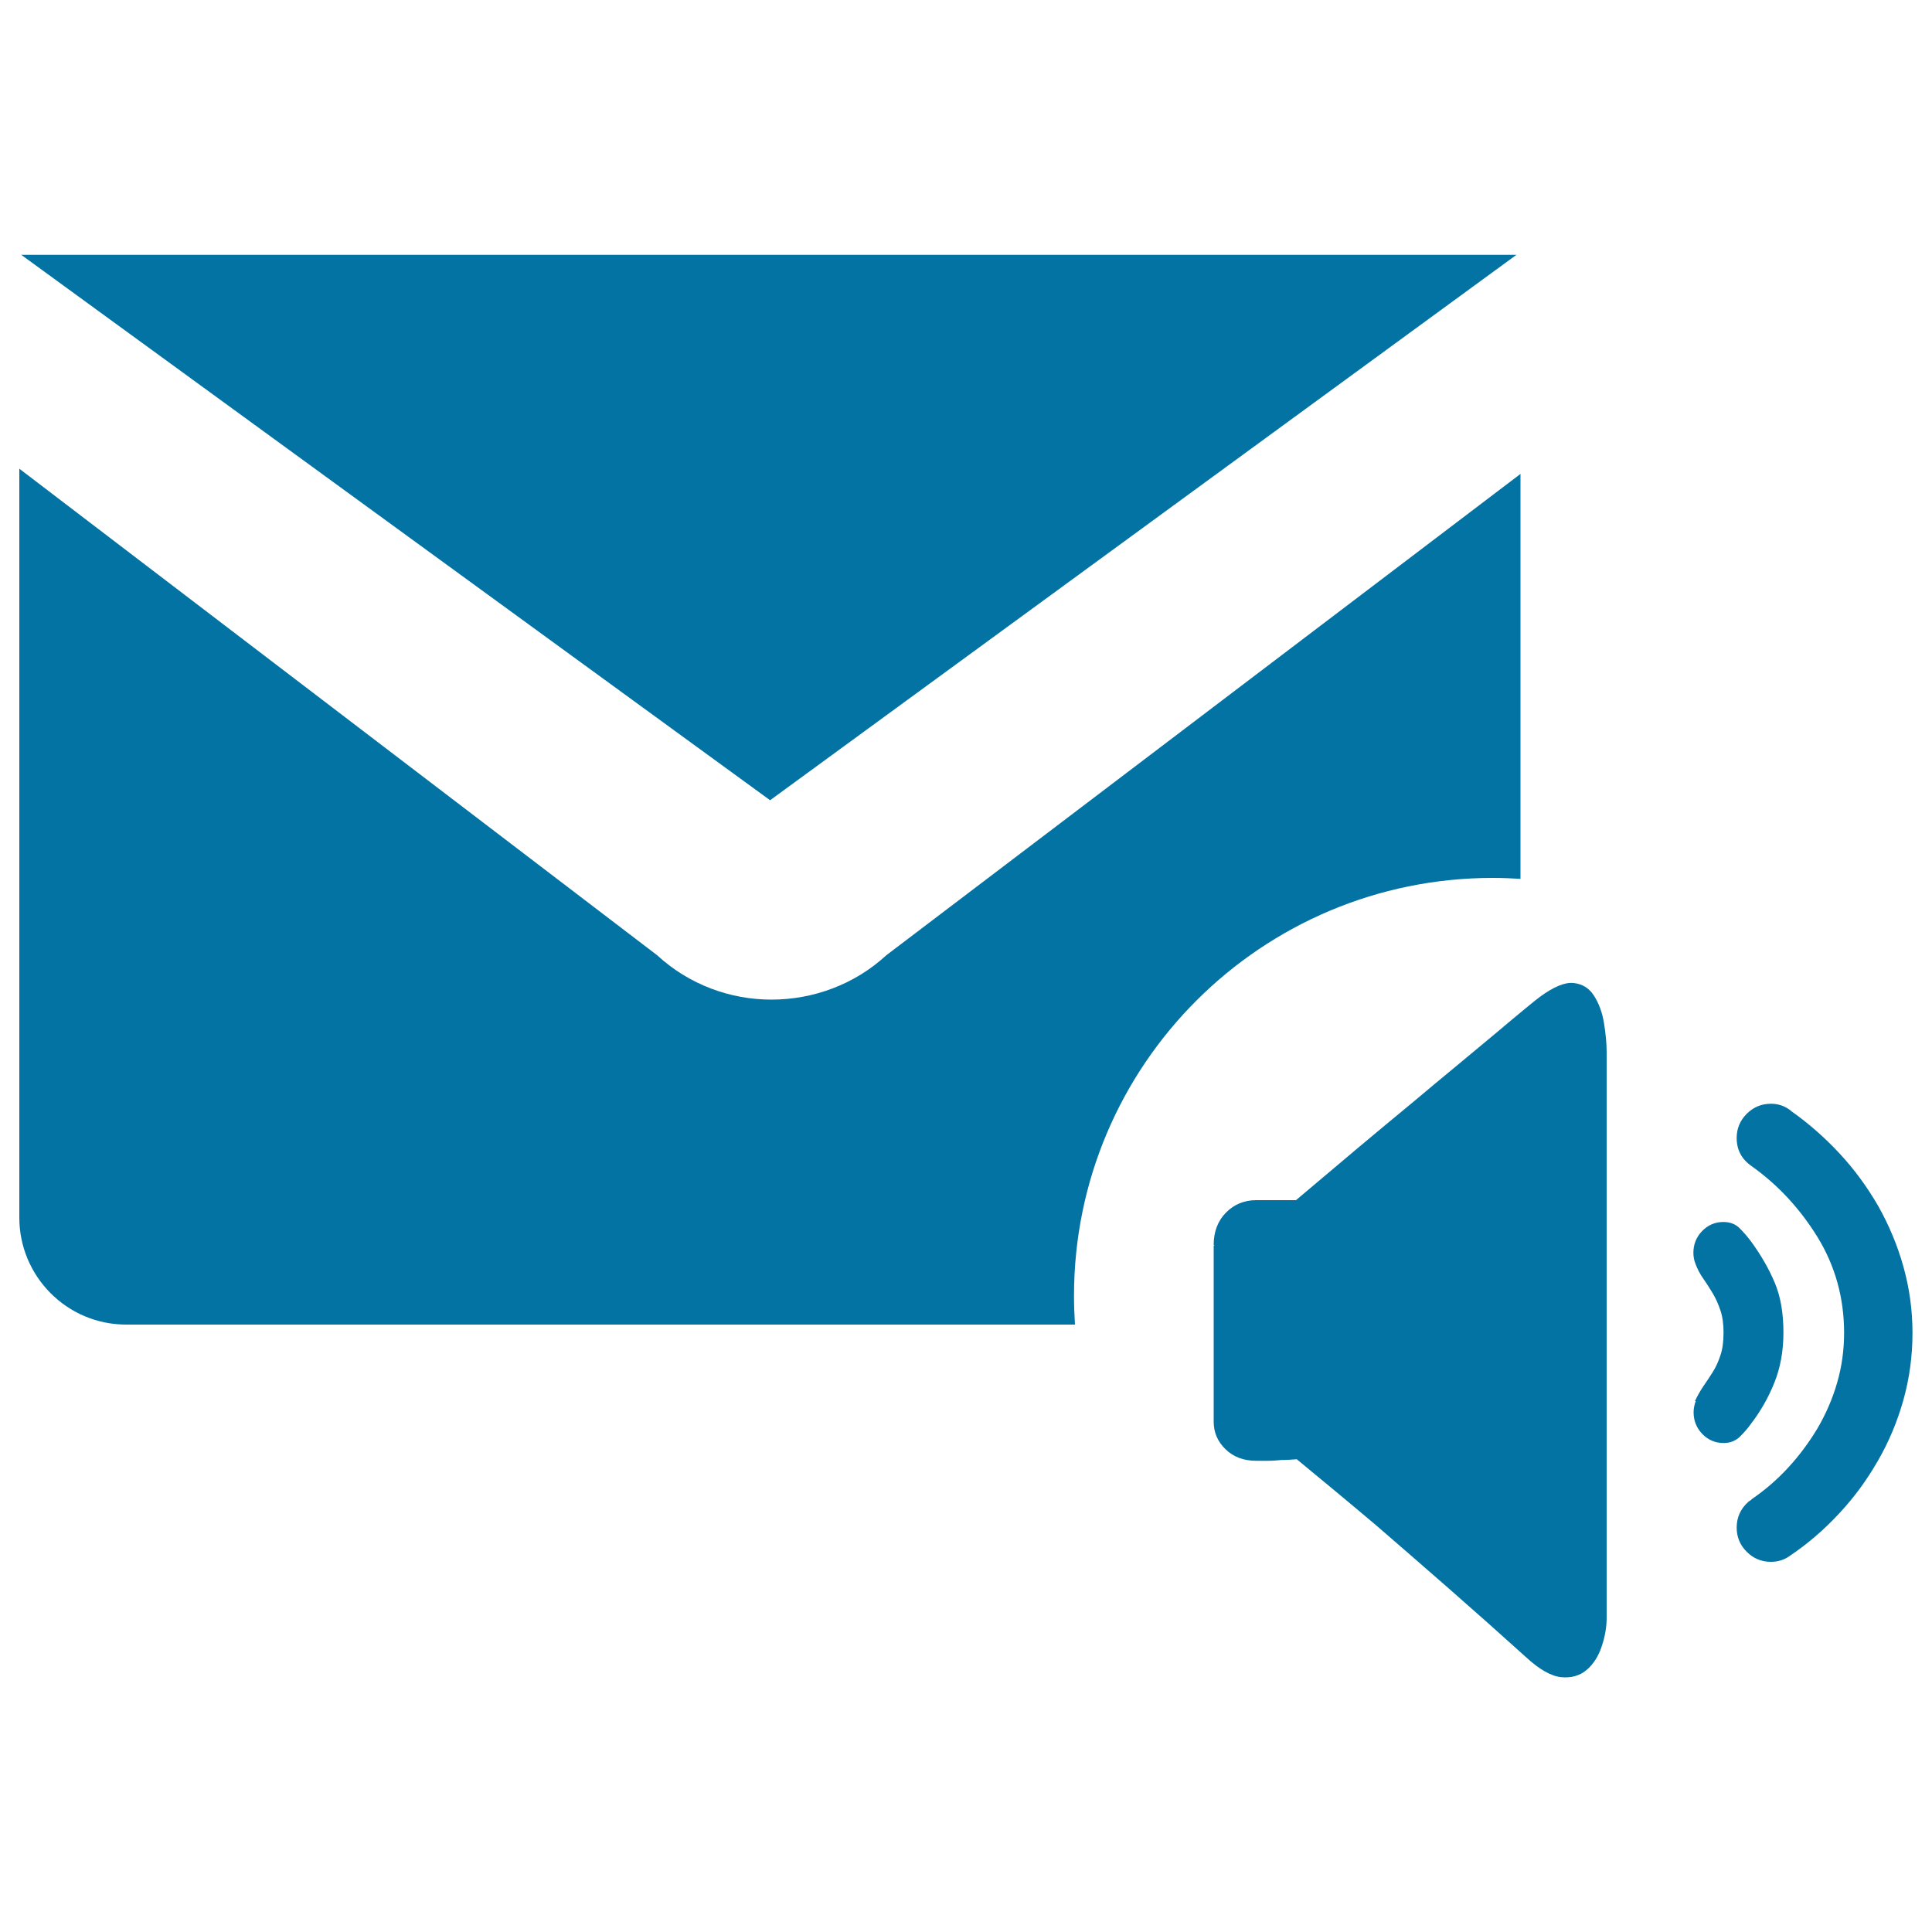
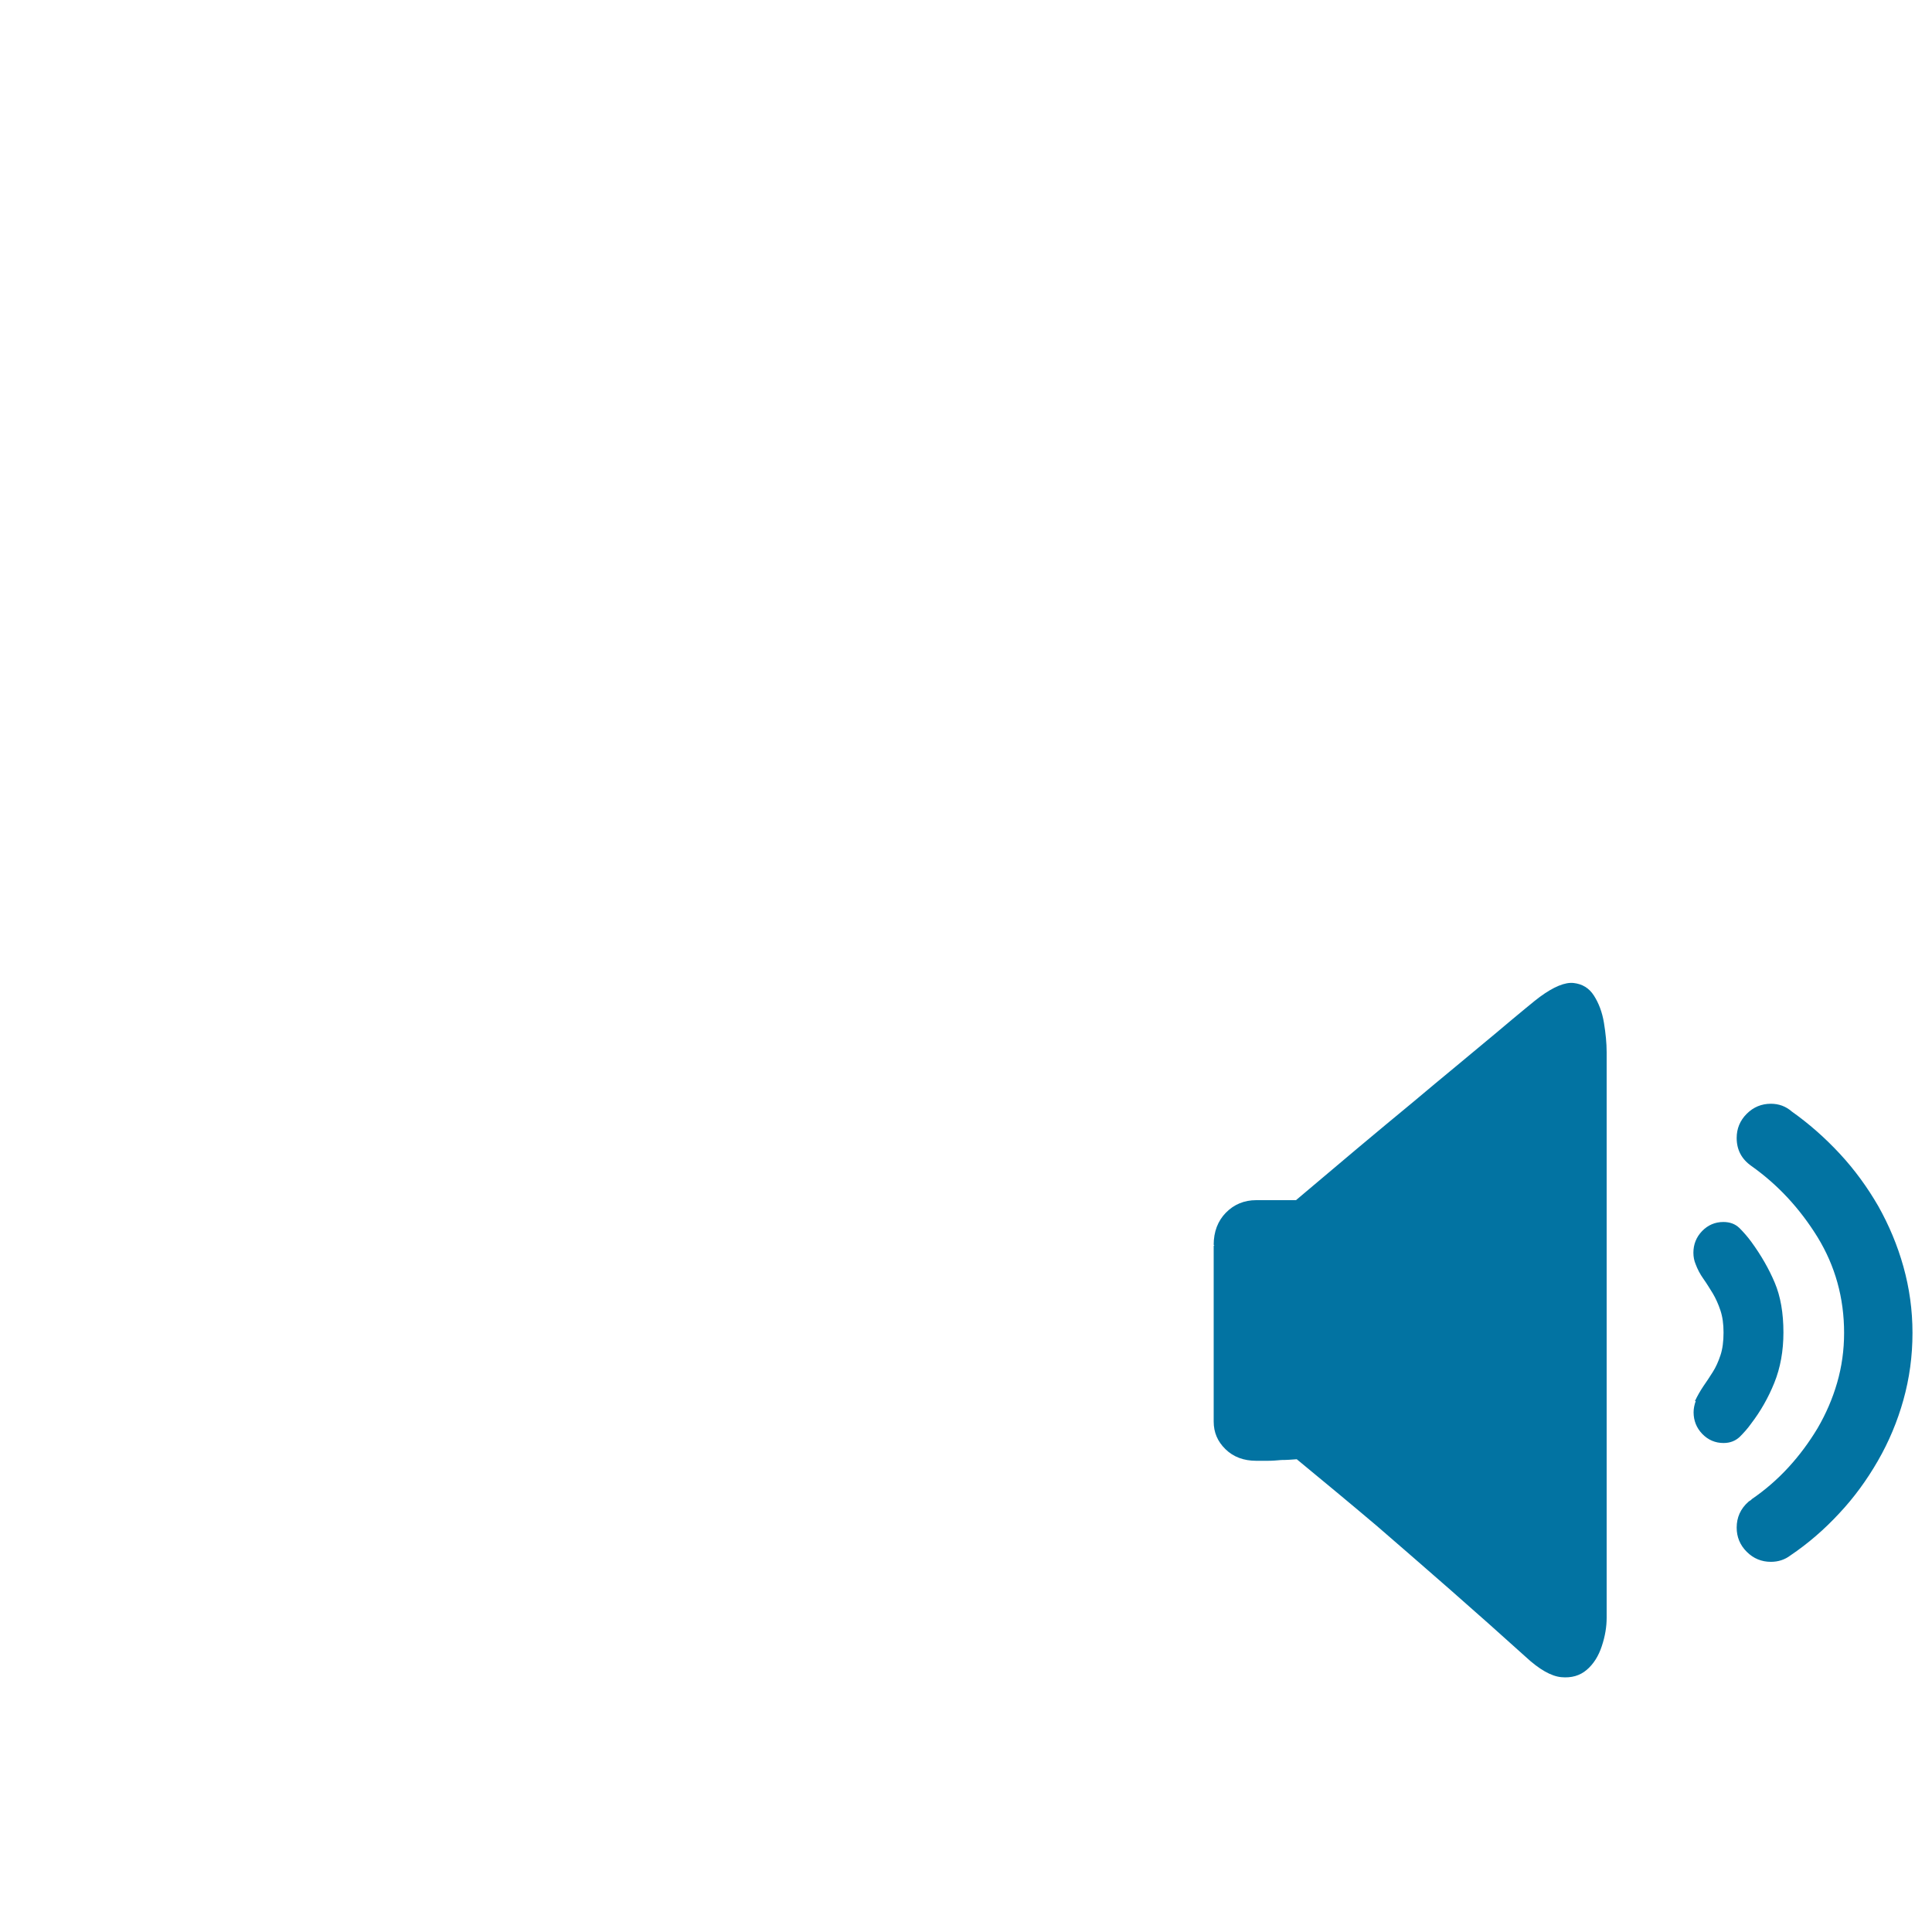
<svg xmlns="http://www.w3.org/2000/svg" viewBox="0 0 1000 1000" style="fill:#0273a2">
  <title>Official News SVG icons</title>
-   <path d="M772.7,454.4c4.8,0,9.6,0.2,14.3,0.5l0-209.6L458.8,494.4c-16.6,15.3-38.1,23-59.5,23c-21.3,0-42.6-7.7-59.2-23L10,242.6v387.6c0,30.5,24.7,55.4,55.3,55.4h491.1c-0.3-4.9-0.5-9.9-0.5-14.9C555.9,551.2,653,454.4,772.7,454.4z" />
-   <path d="M784.9,131.9H11l387.6,282.3L784.9,131.9z" />
  <path d="M926.7,805.1c-2.9,2.2-6.3,3.3-10.1,3.3c-4.8,0-9-1.7-12.5-5.2c-3.5-3.5-5.2-7.7-5.2-12.5c0-5.3,2-9.8,6.1-13.4c0.2-0.2,0.5-0.4,0.7-0.5c0.2-0.1,0.5-0.3,0.7-0.5l0.4-0.4c6.7-4.6,13-10,18.8-16.3c5.8-6.3,10.8-13.1,15.2-20.4c4.3-7.4,7.7-15.2,10.1-23.5c2.4-8.3,3.6-16.9,3.6-25.8c0-18.1-4.6-34.6-13.7-49.5c-9.2-14.9-20.6-27.2-34.3-36.9c-5.1-3.6-7.6-8.4-7.6-14.5c0-4.8,1.7-9,5.2-12.5c3.5-3.5,7.7-5.2,12.5-5.2c4.1,0,7.7,1.3,10.8,4c8.9,6.3,17.2,13.6,24.9,21.9c7.7,8.3,14.3,17.4,19.9,27.1c5.5,9.8,9.9,20.2,13,31.3c3.1,11.1,4.7,22.5,4.7,34.3c0,12.1-1.6,23.6-4.7,34.7c-3.1,11.1-7.5,21.6-13.2,31.5c-5.7,9.9-12.3,19-20.1,27.3C944.3,791.6,935.9,798.9,926.7,805.1L926.7,805.1z M906.5,642.8c5.1,7,9.1,14,12.1,21.1c3,7.1,4.5,15.7,4.5,25.8c0,9.6-1.6,18.3-4.7,26c-3.1,7.7-7.1,14.7-11.9,21c-1.9,2.7-4,5-6.1,7.1c-2.2,2-4.9,3.1-8.3,3.1c-4.3,0-8-1.6-11-4.7c-3-3.1-4.5-6.9-4.5-11.2c0-1.9,0.4-3.9,1.1-5.8h-0.4c1.2-2.6,2.7-5.2,4.3-7.6c1.7-2.4,3.3-4.9,4.9-7.4c1.6-2.5,2.9-5.4,4-8.7c1.1-3.3,1.6-7.2,1.6-11.8c0-4.3-0.5-8.1-1.6-11.4c-1.1-3.3-2.4-6.2-4-8.9c-1.6-2.6-3.2-5.2-4.9-7.6c-1.7-2.4-3-4.9-4-7.6c-0.7-1.7-1.1-3.6-1.1-5.8c0-4.3,1.5-8.1,4.5-11.2c3-3.1,6.7-4.7,11-4.7c3.4,0,6.1,1,8.3,3.1C902.5,637.8,904.6,640.2,906.5,642.8L906.5,642.8z M789.7,857.6c-12.3-11.1-25.3-22.7-39-34.7c-13.7-12-26.5-23.1-38.3-33.3c-13.7-11.6-27.5-23-41.2-34.3c-2.6,0.2-5.3,0.4-8,0.4c-2.2,0.2-4.5,0.4-6.9,0.4h-6.1c-6.5,0-11.8-2-15.9-6c-4.1-4-6.1-8.7-6.1-14.3v-91.1h0.4l-0.4-0.4c0-6.7,2.1-12.3,6.3-16.6c4.2-4.3,9.5-6.5,15.7-6.5h20.6c22.2-18.8,42.3-35.7,60.4-50.6c7.7-6.5,15.3-12.8,22.8-19s14.2-11.8,20.2-16.8c6-5.1,11.1-9.3,15.2-12.7c4.1-3.4,6.6-5.4,7.6-6.1c7.2-5.3,13.1-7.7,17.5-7.2c4.5,0.5,8,2.6,10.5,6.5c2.5,3.9,4.3,8.6,5.2,14.1s1.4,10.6,1.4,15.2v291.7v1.1c0,4.6-0.8,9.5-2.5,14.6c-1.7,5.2-4.3,9.3-7.8,12.3c-3.5,3-7.9,4.3-13.2,3.8C802.9,867.6,796.7,864.1,789.7,857.6L789.7,857.6z" />
</svg>